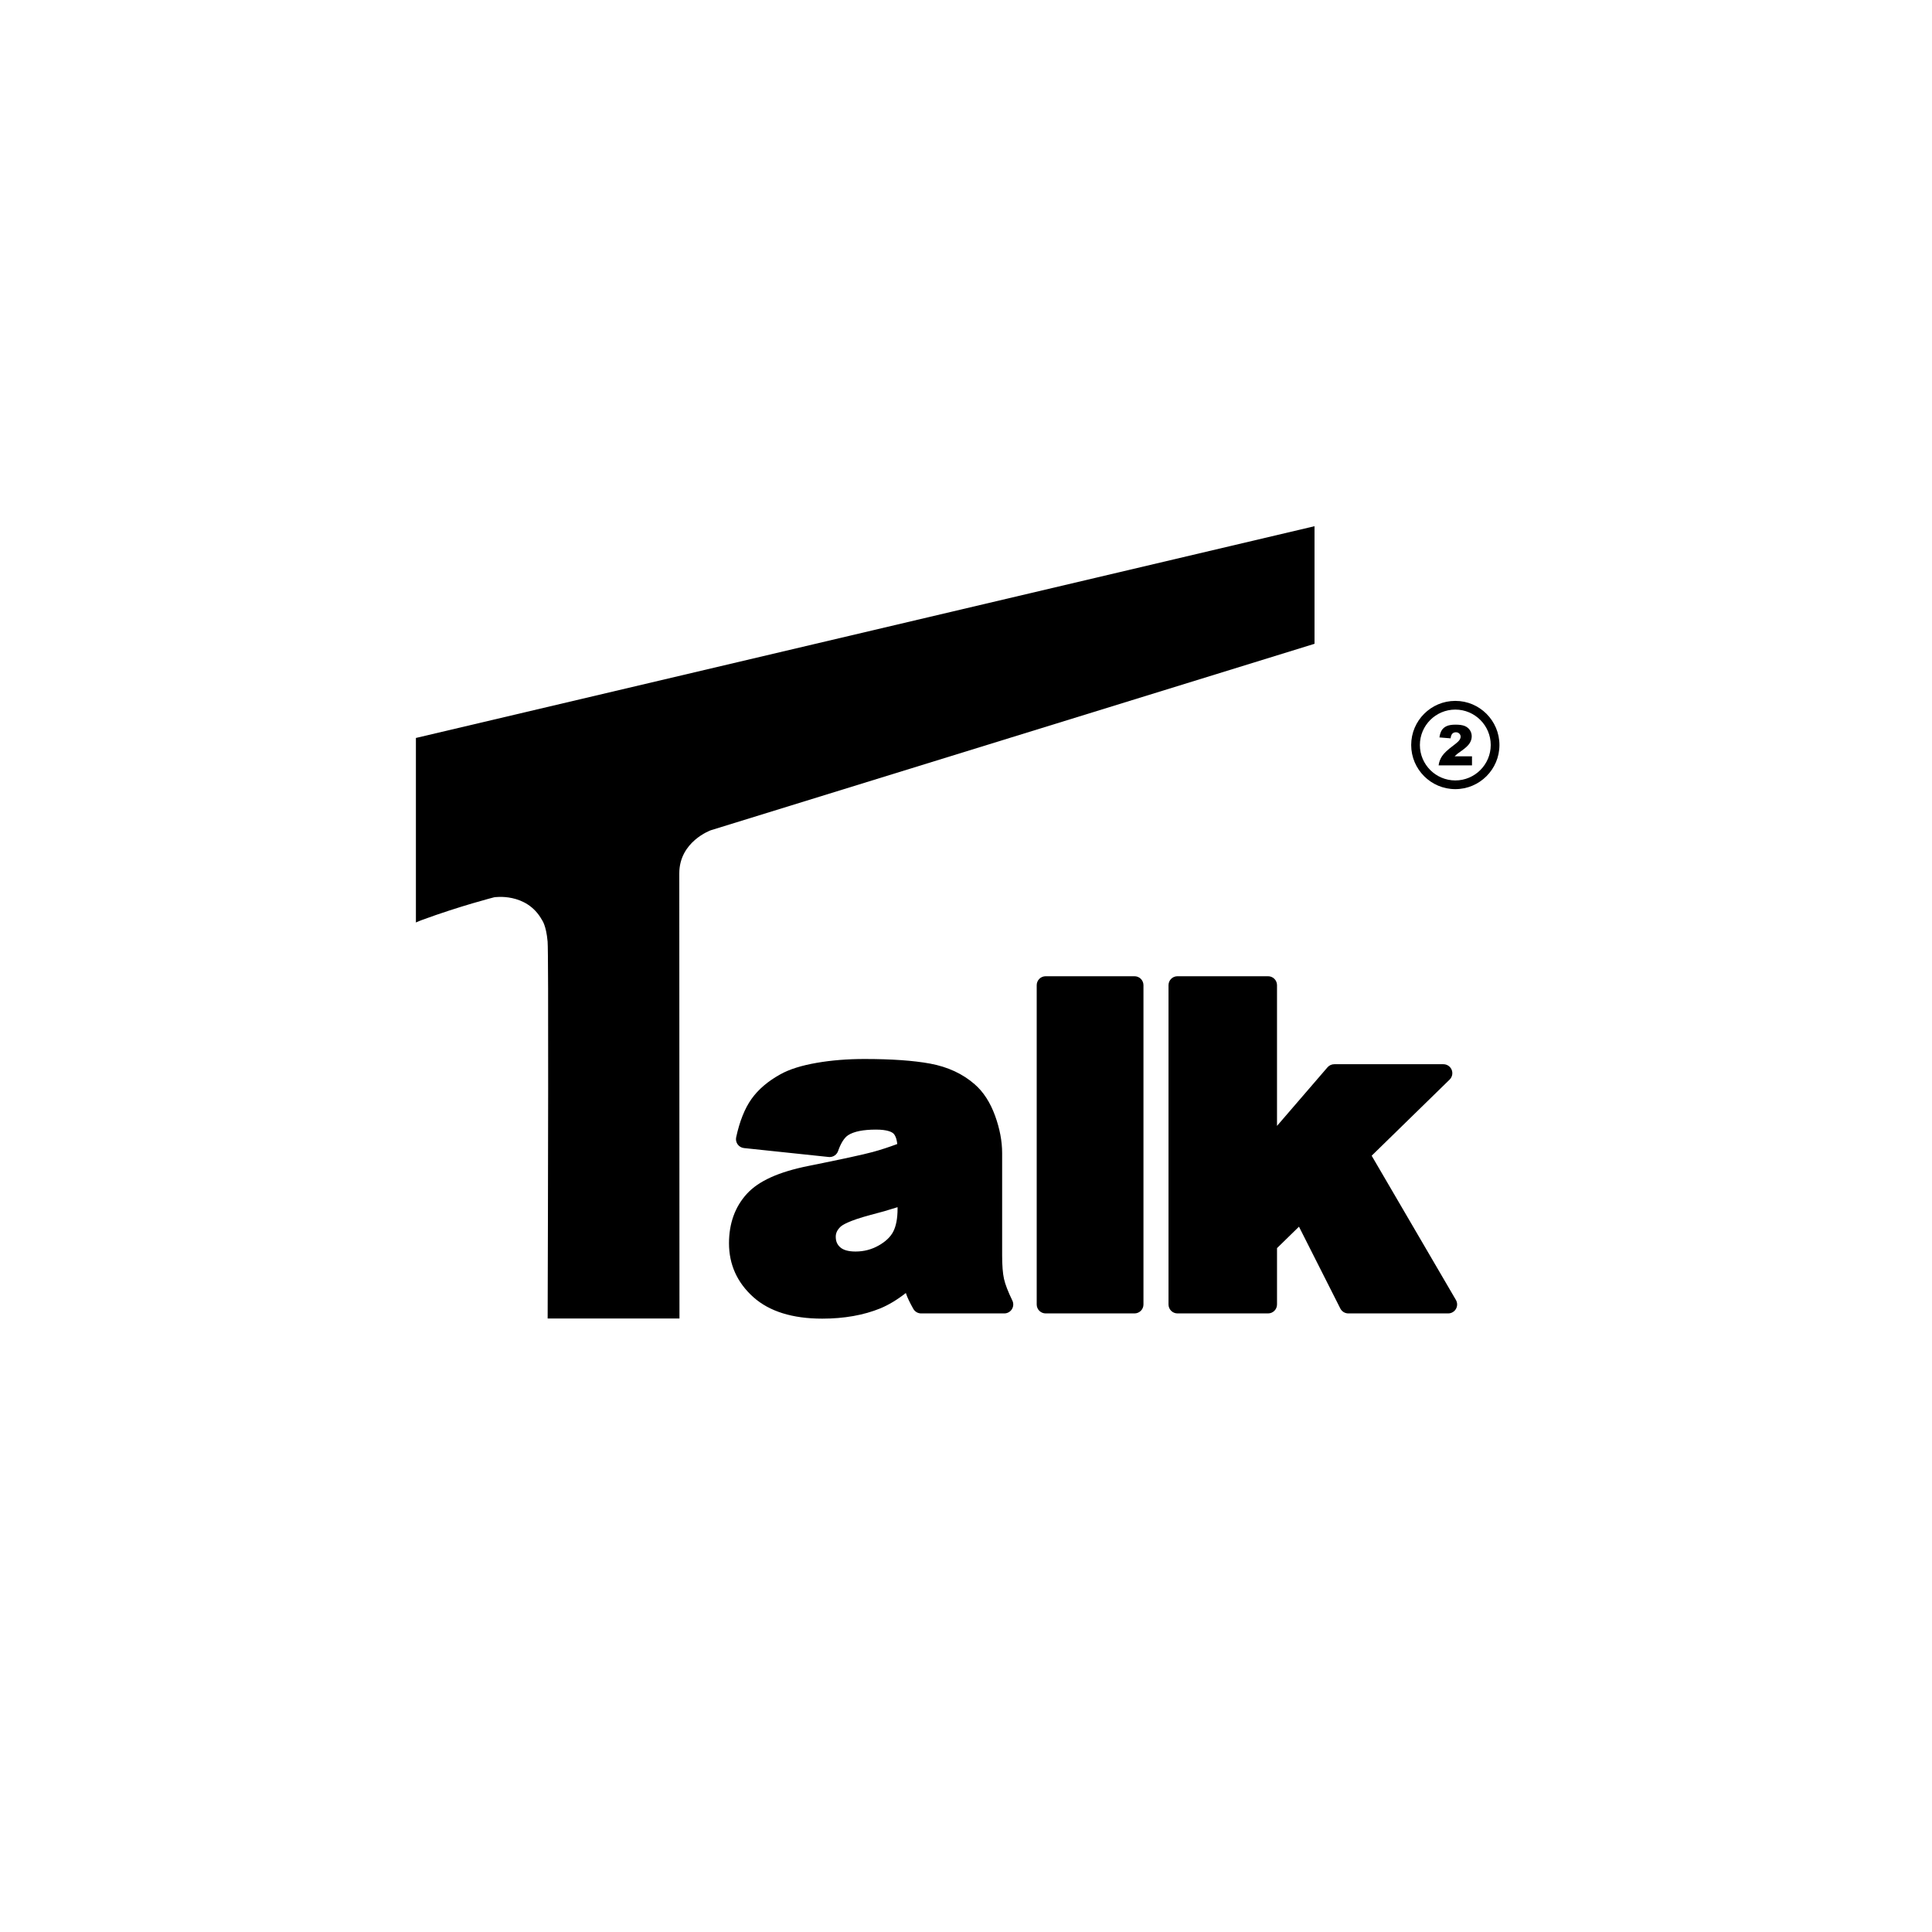
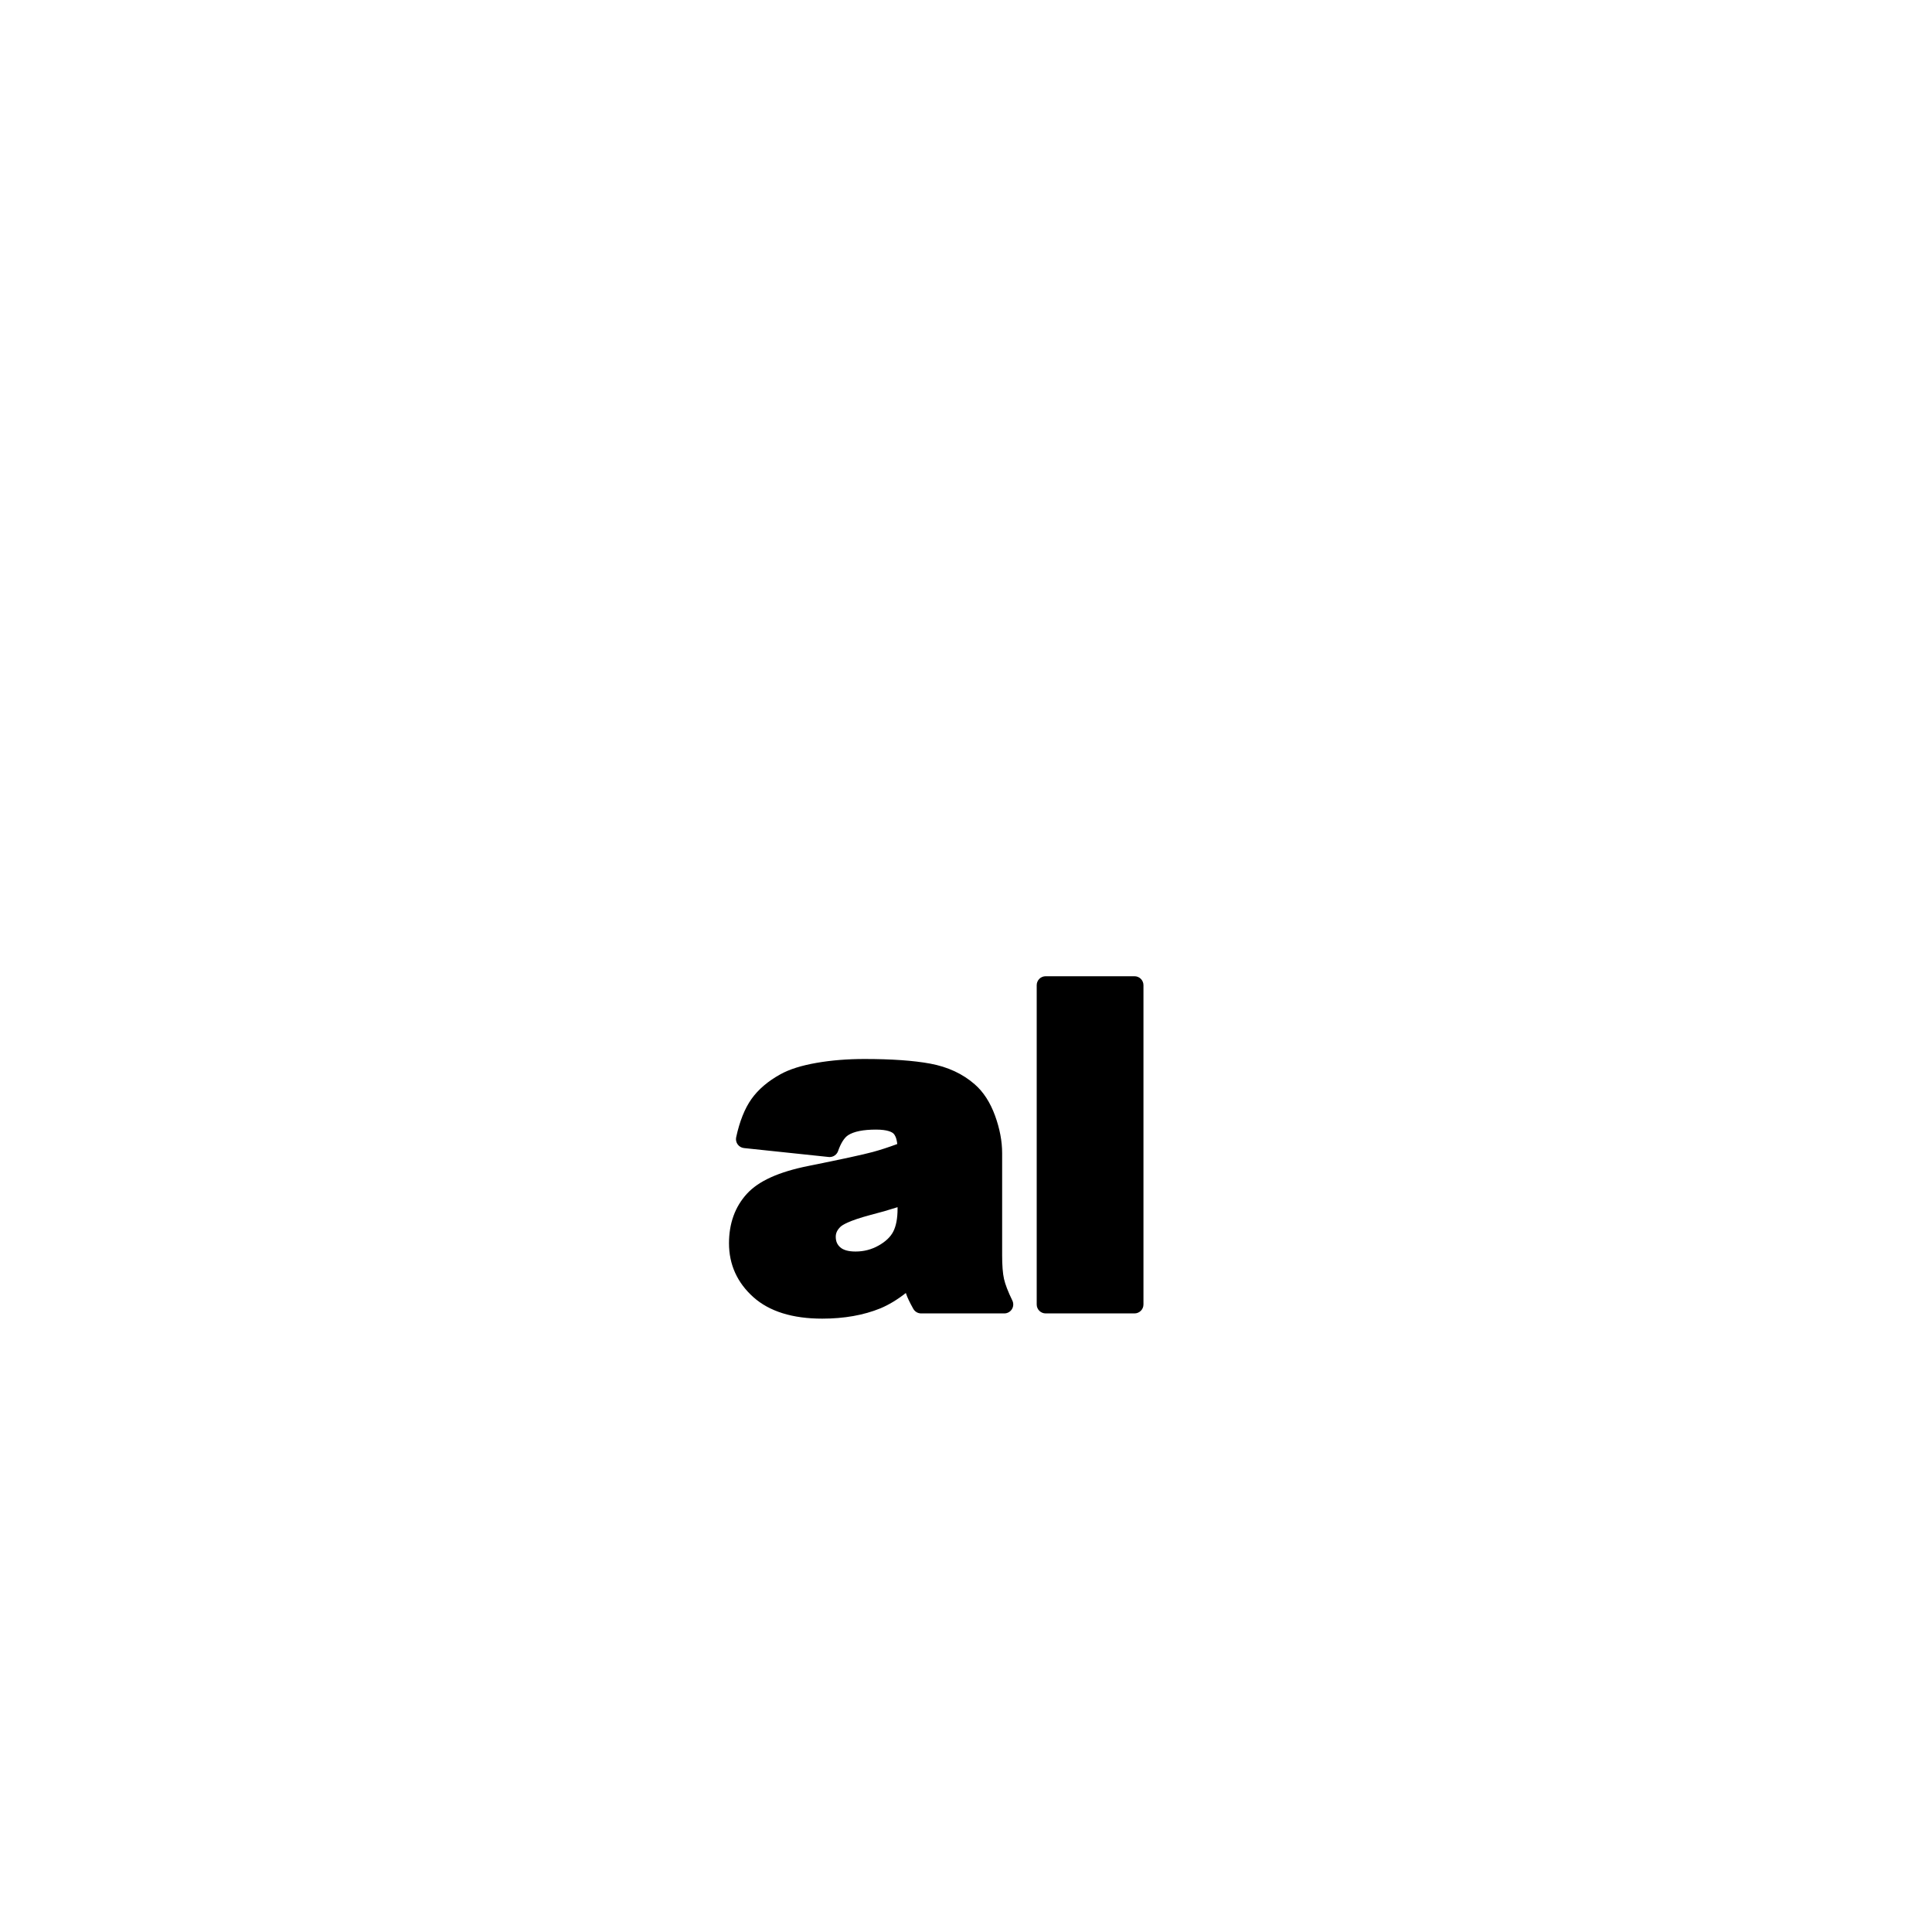
<svg xmlns="http://www.w3.org/2000/svg" version="1.1" id="Layer_1" x="0px" y="0px" width="1554.354px" height="1554.354px" viewBox="0 0 1554.354 1554.354" enable-background="new 0 0 1554.354 1554.354" xml:space="preserve">
  <g id="Layer_4" display="none">
</g>
  <g id="Layer_7">
    <rect fill="#FFFFFF" width="1554.354" height="1554.354" />
  </g>
  <g id="Layer_5">
</g>
  <g id="Layer_3">
</g>
  <g id="Layer_6">
    <g>
-       <path d="M1057.573,423.356L334.61,593.711v148.456c1.532-0.699,3.142-1.375,4.876-2.013    c30.817-11.333,58.113-18.263,58.113-18.263s25.99-4.207,38.439,18.263c0,0,3.406,4.275,4.526,17.388    c0.831,9.743,0.343,204.021,0.036,303.218h106.05c-0.032-139.887-0.087-341.311-0.143-357.99    c-0.087-25.758,25.384-34.81,25.384-34.81l485.68-150.006L1057.573,423.356L1057.573,423.356z" />
      <path d="M807.745,1028.896c-0.989-4.416-1.49-10.813-1.49-19.016v-82.177c0-9.563-1.915-19.676-5.689-30.058    c-3.911-10.757-9.438-19.275-16.385-25.291c-9.595-8.426-21.658-14.027-35.858-16.65c-13.347-2.462-31.117-3.711-52.82-3.711    c-13.662,0-26.574,1.038-38.378,3.085c-12.359,2.146-21.923,5.157-29.229,9.199c-10.029,5.529-17.881,12.233-23.334,19.924    c-5.395,7.604-9.53,17.957-12.293,30.771c-0.431,1.998,0.009,4.085,1.206,5.74c1.199,1.655,3.045,2.724,5.077,2.938l68.16,7.184    c0.255,0.027,0.508,0.04,0.759,0.04c3.034,0,5.781-1.917,6.796-4.835c2.217-6.369,5.026-10.787,8.12-12.771    c4.637-2.967,12.173-4.471,22.401-4.471c9.354,0,12.845,2.024,14.091,3.229c0.954,0.924,2.42,3.157,2.995,8.371    c-6.869,2.566-13.469,4.716-19.679,6.403c-7.741,2.108-25.091,5.873-51.554,11.188c-24.086,4.793-40.384,12.166-49.825,22.539    c-9.499,10.434-14.316,23.796-14.316,39.716c0,17.14,6.615,31.739,19.661,43.392c12.81,11.446,31.431,17.25,55.349,17.25    c17.561,0,33.271-2.771,46.756-8.266c6.822-2.853,13.693-6.997,20.526-12.379c0.054,0.175,0.107,0.345,0.161,0.51    c0.97,2.989,2.876,6.998,5.827,12.255c1.273,2.271,3.675,3.675,6.277,3.675h66.934c2.479,0,4.785-1.275,6.102-3.378    c1.317-2.102,1.459-4.731,0.377-6.964C810.99,1039.167,808.729,1033.3,807.745,1028.896z M672.389,994.988    c0-2.943,1.198-5.479,3.77-7.973c1.335-1.294,6.378-4.818,24.261-9.578c7.386-1.865,14.649-3.948,21.699-6.221v1.343    c0,7.678-1.175,13.849-3.49,18.339c-2.195,4.255-6.127,8.001-11.683,11.136c-5.79,3.267-11.884,4.854-18.628,4.854    c-5.71,0-9.886-1.166-12.414-3.471C673.505,1001.236,672.389,998.557,672.389,994.988z" />
      <path d="M912.75,785.412h-71.489c-3.977,0-7.2,3.224-7.2,7.2v256.868c0,3.978,3.225,7.2,7.2,7.2h71.489c3.977,0,7.2-3.224,7.2-7.2    V792.612C919.95,788.635,916.727,785.412,912.75,785.412z" />
-       <path d="M1103.544,929.807l62.733-61.256c2.095-2.046,2.741-5.156,1.638-7.868c-1.104-2.712-3.74-4.483-6.668-4.483h-87.784    c-2.095,0-4.086,0.913-5.454,2.5l-40.612,47.121V792.612c0-3.978-3.224-7.2-7.199-7.2h-72.892c-3.977,0-7.2,3.224-7.2,7.2v256.868    c0,3.978,3.225,7.2,7.2,7.2h72.892c3.977,0,7.199-3.224,7.199-7.2v-45.326l17.67-17.253l33.258,65.826    c1.226,2.425,3.71,3.953,6.427,3.953h80.353c2.578,0,4.961-1.379,6.243-3.616c1.284-2.235,1.273-4.987-0.026-7.215    L1103.544,929.807z" />
-       <path d="M1172.438,606.513c0.606-0.498,1.813-1.37,3.613-2.614c3.032-2.14,5.123-4.103,6.273-5.89    c1.148-1.787,1.725-3.662,1.725-5.625c0-1.846-0.502-3.512-1.505-4.999c-1.004-1.485-2.381-2.589-4.131-3.307    c-1.751-0.718-4.201-1.077-7.351-1.077c-3.019,0-5.38,0.377-7.087,1.131c-1.706,0.755-3.027,1.839-3.966,3.252    c-0.938,1.414-1.582,3.38-1.934,5.9l8.965,0.725c0.249-1.815,0.736-3.083,1.461-3.801c0.727-0.718,1.659-1.077,2.802-1.077    c1.1,0,2.012,0.348,2.735,1.044c0.726,0.696,1.088,1.534,1.088,2.517c0,0.907-0.366,1.867-1.099,2.878    c-0.733,1.01-2.41,2.489-5.032,4.438c-4.292,3.179-7.218,5.938-8.777,8.273c-1.561,2.336-2.494,4.83-2.802,7.48h26.851v-7.295    h-13.975C1171.114,607.663,1171.828,607.011,1172.438,606.513z" />
-       <path d="M1170.843,563.883c-19.575,0-35.5,15.925-35.5,35.5s15.925,35.5,35.5,35.5s35.5-15.925,35.5-35.5    S1190.418,563.883,1170.843,563.883z M1170.843,627.883c-15.715,0-28.5-12.785-28.5-28.5s12.785-28.5,28.5-28.5    s28.5,12.785,28.5,28.5S1186.558,627.883,1170.843,627.883z" />
    </g>
  </g>
</svg>